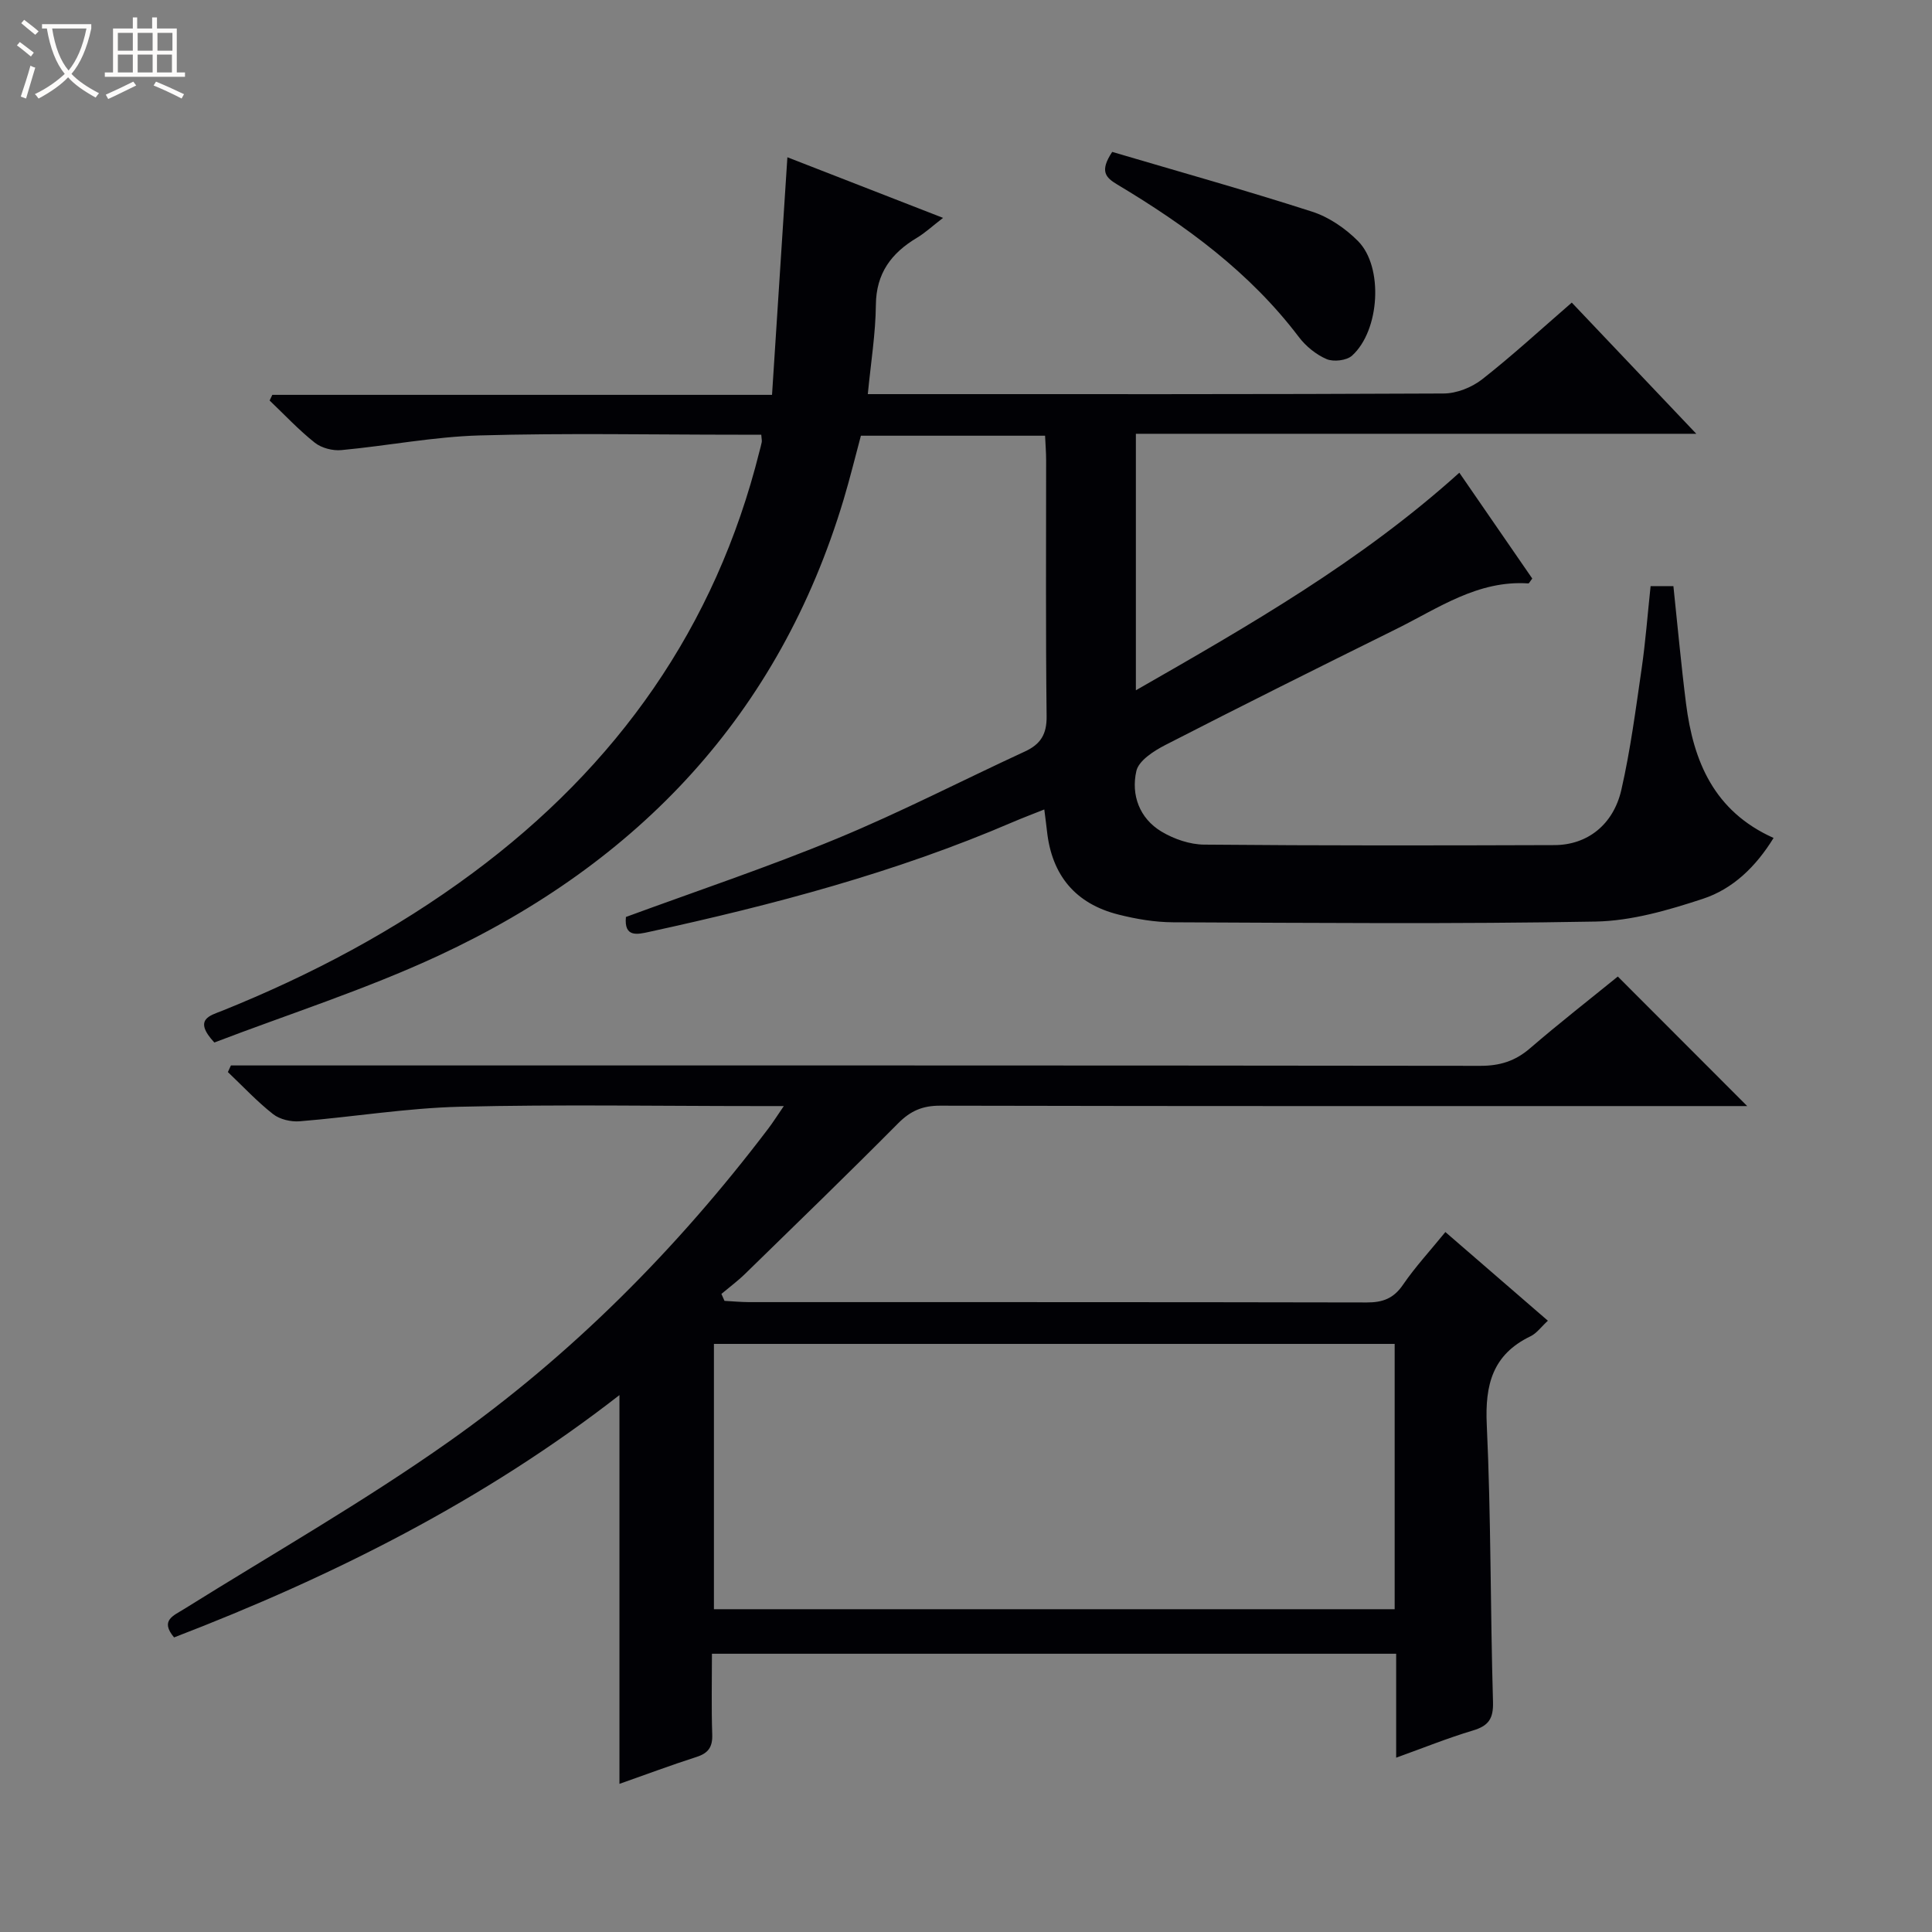
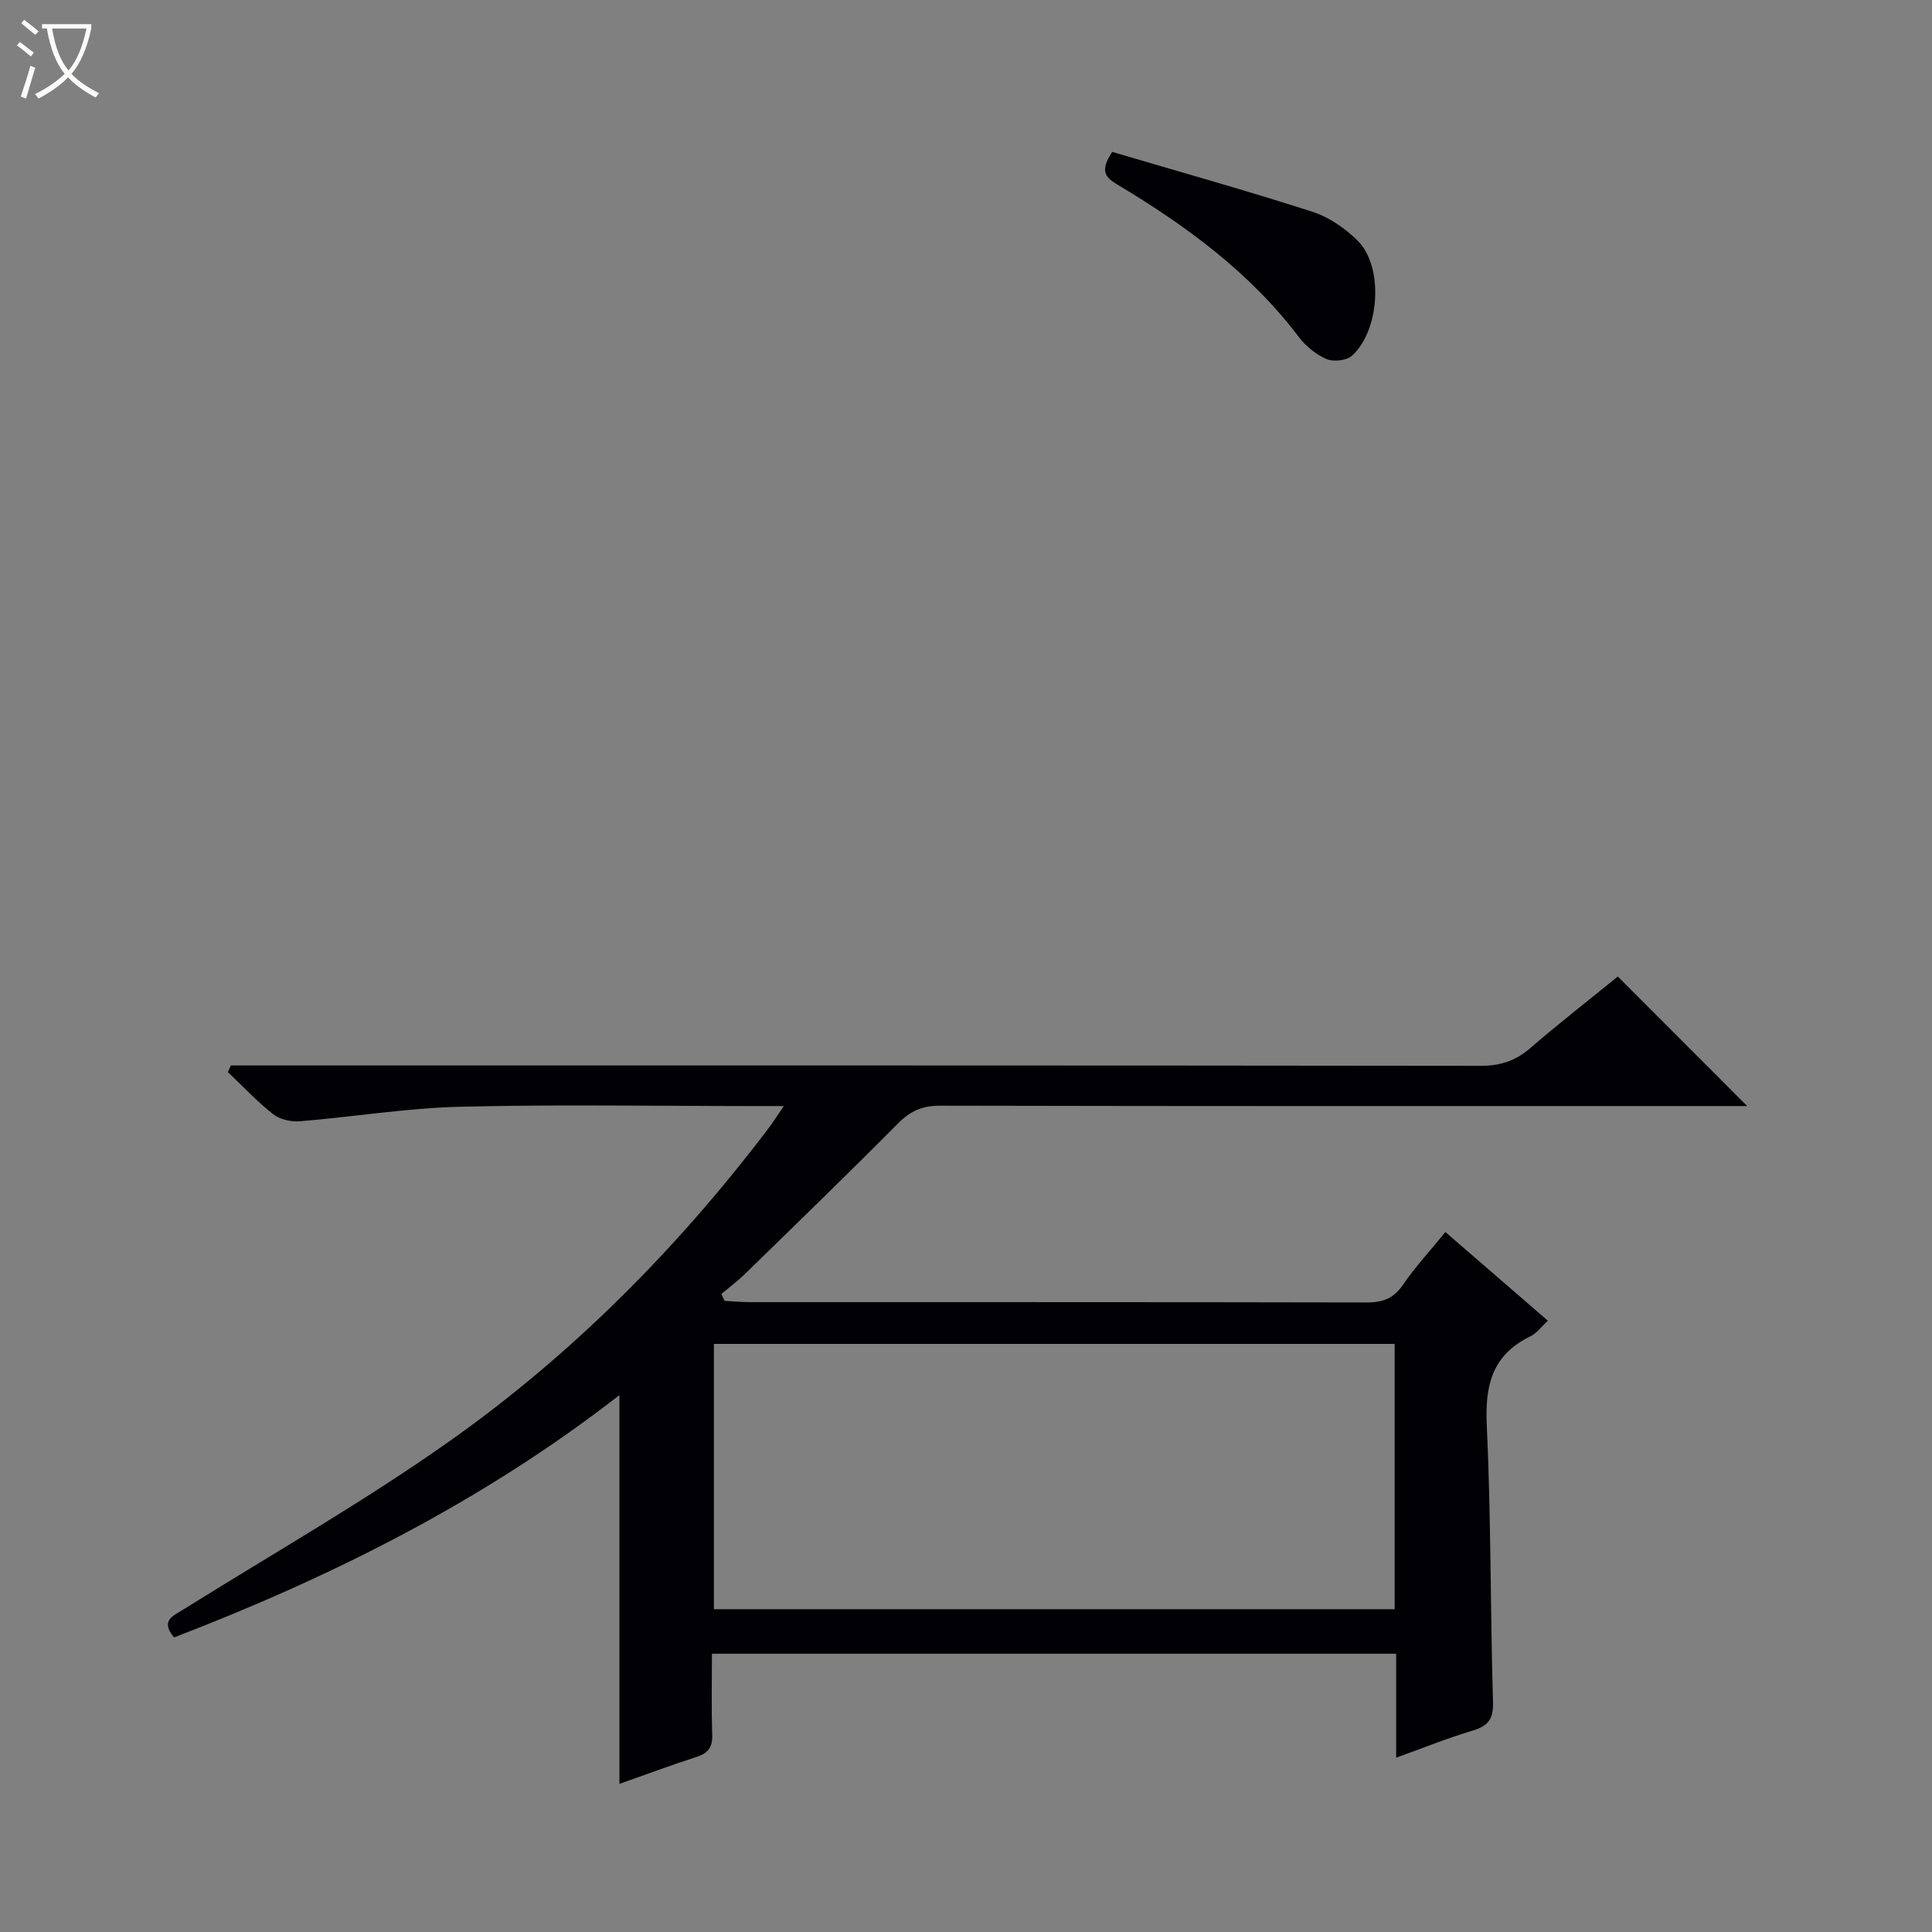
<svg xmlns="http://www.w3.org/2000/svg" enable-background="new 0 0 400 400" viewBox="0 0 400 400">
  <rect x="0" y="0" width="400" height="400" fill="#808080" stroke="none" />
  <path d="m6.4 11.7c-1-.8-1.9-1.6-2.9-2.3l.6-.7c.9.7 1.9 1.4 2.9 2.2zm-2.1 8.3c.7-2.1 1.4-4.2 2-6.4.2.1.6.3 1 .4-.7 2.3-1.3 4.4-1.9 6.4zm3-12.8c-1.1-.9-2.1-1.7-2.9-2.4l.6-.7c1 .8 2 1.5 3 2.4zm1.4-1.3v-.9h10.2v.9c-.9 4.2-2.3 7.3-4.1 9.4 1.3 1.4 3.2 2.7 5.7 4-.2.2-.4.5-.7.9-2.5-1.4-4.4-2.7-5.7-4.2-1.4 1.5-3.5 3-6.1 4.4 0 0 0 0-.1-.1-.3-.4-.5-.7-.7-.8 2.7-1.3 4.7-2.8 6.2-4.2-1.8-2.2-3-5.3-3.7-9.4zm9.2 0h-7.1c.6 3.8 1.7 6.7 3.4 8.7 1.7-2.1 2.9-4.8 3.7-8.7z" fill="#fcfbfa" />
-   <path d="m31.6 3.6h.9v2.3h4.1v9.1h1.7v.9h-16.6v-.9h1.7v-9.1h4.1v-2.3h.9v2.3h3.1v-2.3zm-4 13.3.6.8c-1.9.9-3.8 1.9-5.8 2.8-.2-.3-.3-.6-.5-.9 2-.9 3.9-1.8 5.7-2.7zm-3.2-10.1v3.7h3.1v-3.7zm0 4.5v3.7h3.1v-3.7zm4.1-4.5v3.7h3.1v-3.7zm0 4.5v3.7h3.1v-3.7zm9.1 9.1c-2.1-1.1-4.1-2-5.8-2.7l.5-.8c2.2.9 4.1 1.8 5.8 2.6zm-1.9-13.6h-3.1v3.7h3.1zm-3.2 4.5v3.7h3.1v-3.7z" fill="#fcfbfa" />
  <g fill="#010105">
-     <path d="m235.17 89.81v53.11c23.53-13.48 46.55-26.64 66.97-45.05 5.1 7.4 10.13 14.7 15.1 21.91-.45.56-.65 1.02-.82 1.01-10.46-.7-18.66 5.15-27.37 9.46-15.97 7.9-31.92 15.85-47.77 23.99-2.38 1.22-5.51 3.22-6.01 5.39-1.12 4.92.62 9.79 5.2 12.54 2.59 1.55 5.88 2.68 8.86 2.7 24.16.22 48.33.18 72.5.1 6.78-.02 12.2-4.19 13.86-11.47 1.88-8.24 2.97-16.66 4.19-25.04.81-5.58 1.23-11.21 1.86-17.11h4.72c.87 8.22 1.6 16.31 2.62 24.35 1.52 11.94 5.79 22.27 18.12 27.79-3.72 6.04-8.49 10.58-14.64 12.6-7.17 2.36-14.76 4.57-22.21 4.71-29.16.53-58.33.27-87.49.15-3.78-.02-7.63-.67-11.3-1.6-8.91-2.24-13.79-8.14-14.79-17.25-.14-1.29-.32-2.58-.56-4.51-2.43.97-4.53 1.76-6.58 2.64-24.21 10.42-49.55 17.11-75.21 22.7-2.39.52-5.25 1.25-4.83-3.08 14.6-5.37 29.38-10.31 43.74-16.25 13.18-5.45 25.9-12.03 38.86-18.01 3.25-1.5 4.55-3.56 4.5-7.31-.21-17.66-.09-35.33-.1-53 0-1.63-.14-3.26-.22-5.07-12.83 0-25.29 0-38.13 0-1.18 4.39-2.27 8.86-3.59 13.26-13.34 44.41-42.41 75.1-83.82 94.37-15.14 7.04-31.18 12.15-46.45 18-4.47-4.8-.86-5.58 1.57-6.55 18.45-7.42 35.89-16.66 51.89-28.52 29.95-22.19 50.31-50.91 59.39-87.29.16-.65.36-1.28.48-1.94.06-.31-.04-.66-.1-1.54-1.56 0-3.17 0-4.78 0-17.83 0-35.68-.36-53.5.15-9.58.27-19.1 2.15-28.67 3.04-1.79.17-4.09-.43-5.48-1.53-3.33-2.64-6.27-5.79-9.36-8.74.19-.39.37-.78.56-1.17h103.46c1.07-16.54 2.1-32.52 3.18-49.19 10.77 4.19 21.18 8.24 32.23 12.55-2.25 1.73-3.72 3.11-5.41 4.12-5.29 3.17-8.44 7.33-8.5 13.9-.06 5.94-1.03 11.87-1.67 18.47h5.21c38 0 76 .06 114-.13 2.69-.01 5.82-1.25 7.96-2.92 6.28-4.92 12.16-10.34 18.58-15.9 8.43 8.88 16.71 17.6 25.78 27.16-39.25 0-77.43 0-116.03 0z" />
    <path d="m334.95 202.18c8.98 8.99 17.75 17.77 26.79 26.82-1.67 0-3.41 0-5.15 0-53.98 0-107.97.04-161.95-.08-3.65-.01-6.13 1.08-8.67 3.63-10.44 10.52-21.09 20.83-31.7 31.18-1.53 1.49-3.27 2.78-4.91 4.16.21.48.43.96.64 1.44 1.67.09 3.35.25 5.02.26 42.65.01 85.31-.02 127.96.07 3.31.01 5.56-.83 7.49-3.66 2.52-3.68 5.58-6.99 8.78-10.92 7.11 6.15 14.07 12.18 21.22 18.36-1.38 1.27-2.31 2.6-3.59 3.22-7.86 3.78-9.45 10.03-9.06 18.32.89 19.11.73 38.27 1.29 57.4.1 3.51-.96 4.95-4.19 5.91-5.21 1.56-10.27 3.61-15.86 5.62 0-7.53 0-14.33 0-21.52-47.16 0-94.05 0-141.66 0 0 5.5-.13 11.11.06 16.72.09 2.6-.82 3.87-3.26 4.65-5.33 1.71-10.57 3.68-15.95 5.57 0-26.93 0-53.33 0-80.49-28.01 21.8-59.27 37.51-92.21 50.17-2.97-3.54-.13-4.49 2.13-5.91 18.32-11.44 37.14-22.18 54.76-34.62 25.43-17.95 47.24-39.93 66.1-64.77.97-1.27 1.82-2.63 3.25-4.71-2.39 0-3.98 0-5.57 0-20.49 0-41-.36-61.48.14-11.07.27-22.1 2.11-33.17 3.01-1.82.15-4.13-.39-5.52-1.48-3.34-2.62-6.26-5.77-9.36-8.71.21-.46.42-.92.63-1.37h5.69c84.31 0 168.62-.03 252.93.08 4.1.01 7.29-.98 10.38-3.66 6.06-5.22 12.36-10.13 18.14-14.83zm-187.14 76.06v54.93h140.94c0-18.51 0-36.6 0-54.93-46.98 0-93.71 0-140.94 0z" />
-     <path d="m230.27 31.45c13.81 4.08 27.68 7.96 41.38 12.37 3.49 1.12 6.91 3.47 9.52 6.1 5.3 5.34 4.51 18.52-1.24 23.71-1.13 1.02-3.83 1.33-5.27.72-2.19-.94-4.31-2.67-5.76-4.59-10.15-13.4-23.39-23.07-37.6-31.57-2.37-1.43-3.7-2.72-1.03-6.74z" />
+     <path d="m230.27 31.45c13.81 4.08 27.68 7.96 41.38 12.37 3.49 1.12 6.91 3.47 9.52 6.1 5.3 5.34 4.51 18.52-1.24 23.71-1.13 1.02-3.83 1.33-5.27.72-2.19-.94-4.31-2.67-5.76-4.59-10.15-13.4-23.39-23.07-37.6-31.57-2.37-1.43-3.7-2.72-1.03-6.74" />
  </g>
</svg>